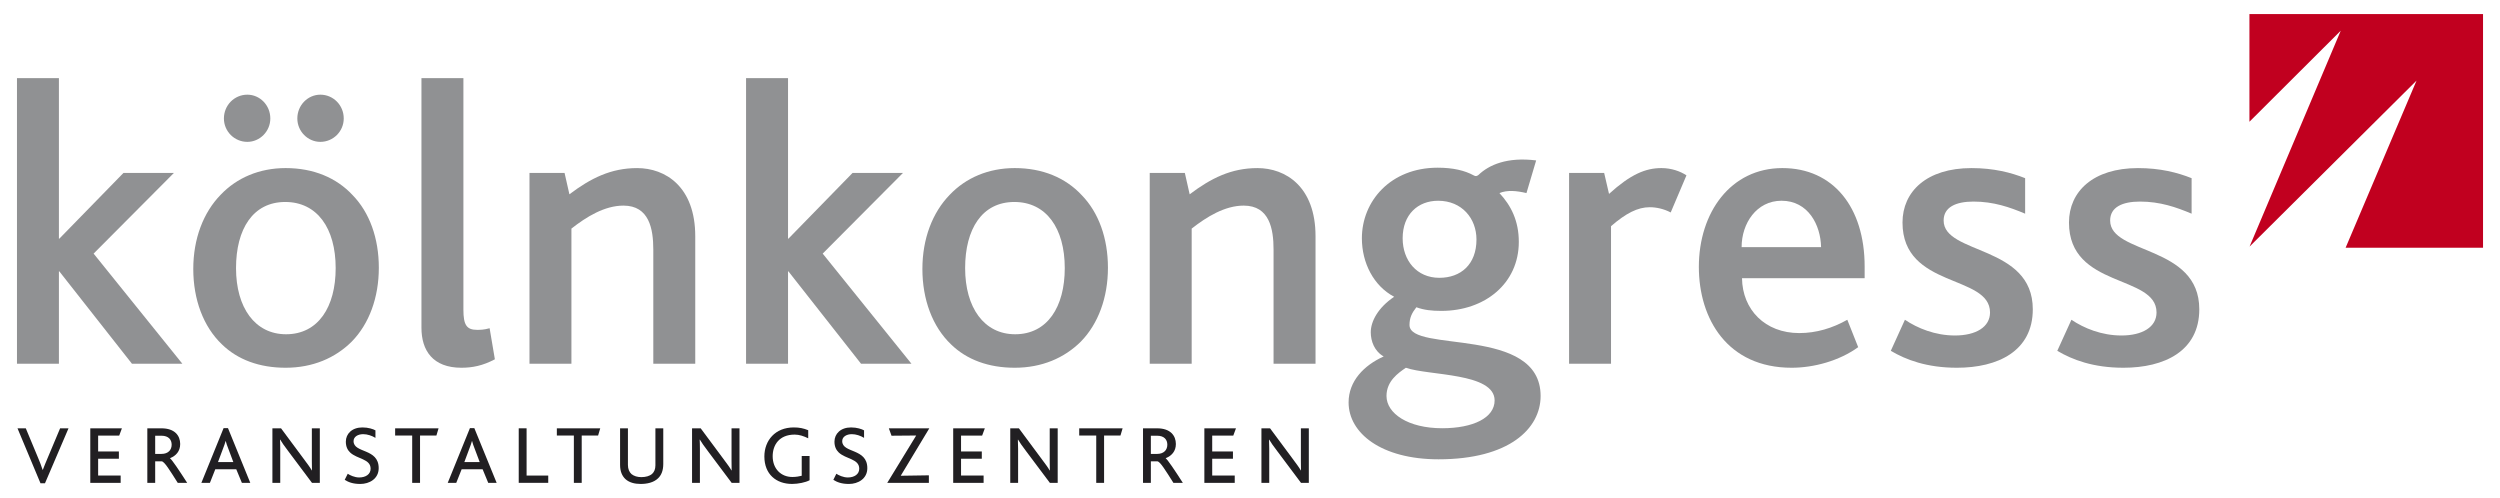
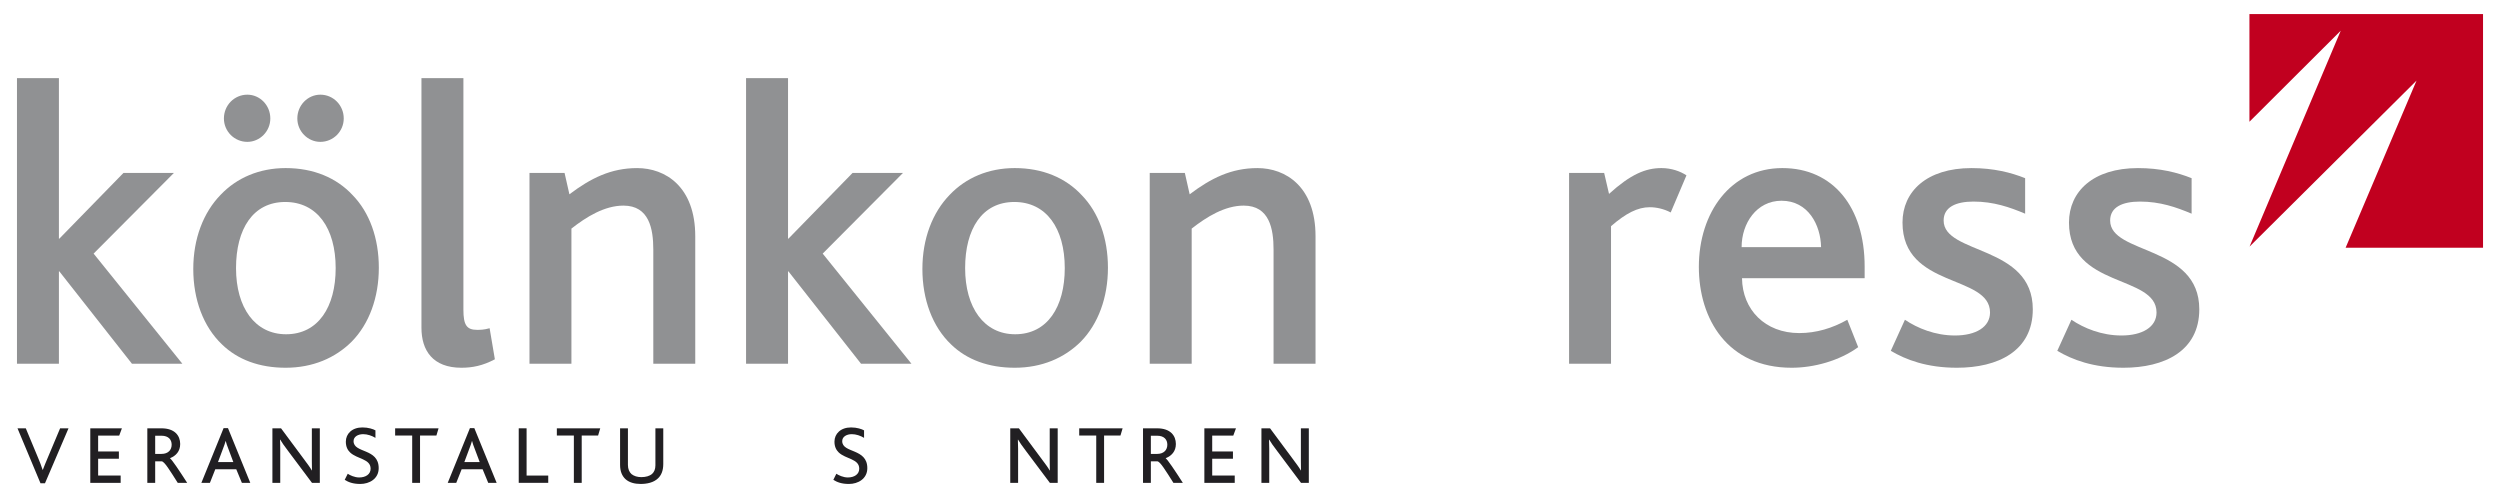
<svg xmlns="http://www.w3.org/2000/svg" version="1.0" width="1024" height="204" viewBox="-1.202 -1.202 212.667 42.465" id="svg23346">
  <defs id="defs23348" />
  <path d="M 14.101,29.811 L 6.534,20.421 L 13.38,13.543 L 9.079,13.543 L 3.61,19.149 L 3.576,19.149 L 3.576,5.461 L 0,5.461 L 0,29.811 L 3.576,29.811 L 3.576,21.935 L 3.61,21.935 L 9.803,29.811 L 14.101,29.811 z" id="path11805" style="fill:#909193;fill-opacity:1;fill-rule:nonzero;stroke:none" />
  <path d="M 22.873,16.019 C 25.592,16.019 27.173,18.254 27.173,21.659 C 27.173,24.96 25.693,27.298 22.943,27.298 C 20.294,27.298 18.677,25.029 18.677,21.659 C 18.677,18.323 20.123,16.019 22.873,16.019 M 22.907,13.129 C 20.673,13.129 18.746,13.956 17.372,15.399 C 15.892,16.913 15.032,19.149 15.032,21.728 C 15.032,24.343 15.892,26.647 17.474,28.159 C 18.816,29.467 20.673,30.153 22.907,30.153 C 25.212,30.153 27.138,29.327 28.548,27.919 C 30.028,26.407 30.853,24.169 30.853,21.624 C 30.853,19.114 30.062,16.913 28.617,15.434 C 27.242,13.956 25.282,13.129 22.907,13.129 M 21.601,8.899 C 21.601,7.764 20.707,6.87 19.642,6.87 C 18.541,6.87 17.644,7.764 17.644,8.899 C 17.644,10.001 18.541,10.894 19.642,10.894 C 20.707,10.894 21.601,10.001 21.601,8.899 M 27.861,8.899 C 27.861,7.764 26.966,6.87 25.867,6.87 C 24.801,6.87 23.904,7.764 23.904,8.899 C 23.904,10.001 24.801,10.894 25.867,10.894 C 26.966,10.894 27.861,10.001 27.861,8.899" id="path11809" style="fill:#909193;fill-opacity:1;fill-rule:evenodd;stroke:none" />
  <path d="M 40.747,29.432 L 40.299,26.783 C 39.818,26.922 39.473,26.922 39.232,26.922 C 38.339,26.922 38.064,26.508 38.064,25.201 L 38.064,5.462 L 34.487,5.462 L 34.487,26.748 C 34.487,28.675 35.45,30.153 37.892,30.153 C 38.821,30.153 39.714,29.982 40.747,29.432" id="path11813" style="fill:#909193;fill-opacity:1;fill-rule:nonzero;stroke:none" />
  <path d="M 57.832,29.811 L 57.832,18.943 C 57.832,14.711 55.287,13.13 52.878,13.13 C 50.644,13.13 48.924,13.99 47.102,15.365 L 46.689,13.543 L 43.698,13.543 L 43.698,29.811 L 47.274,29.811 L 47.274,18.289 C 48.545,17.291 50.094,16.329 51.712,16.329 C 53.91,16.329 54.255,18.323 54.255,20.076 L 54.255,29.811 L 57.832,29.811 z" id="path11817" style="fill:#909193;fill-opacity:1;fill-rule:nonzero;stroke:none" />
  <path d="M 76.266,29.811 L 68.698,20.421 L 75.543,13.543 L 71.244,13.543 L 65.775,19.149 L 65.743,19.149 L 65.743,5.461 L 62.164,5.461 L 62.164,29.811 L 65.743,29.811 L 65.743,21.935 L 65.775,21.935 L 71.967,29.811 L 76.266,29.811 z" id="path11821" style="fill:#909193;fill-opacity:1;fill-rule:nonzero;stroke:none" />
  <path d="M 85.039,16.019 C 87.756,16.019 89.338,18.254 89.338,21.659 C 89.338,24.96 87.859,27.298 85.108,27.298 C 82.459,27.298 80.843,25.029 80.843,21.659 C 80.843,18.323 82.287,16.019 85.039,16.019 M 85.073,13.129 C 82.838,13.129 80.91,13.956 79.537,15.399 C 78.058,16.913 77.199,19.149 77.199,21.728 C 77.199,24.343 78.058,26.647 79.639,28.159 C 80.98,29.467 82.838,30.153 85.073,30.153 C 87.377,30.153 89.302,29.327 90.714,27.919 C 92.192,26.407 93.019,24.169 93.019,21.624 C 93.019,19.114 92.228,16.913 90.781,15.434 C 89.407,13.956 87.445,13.129 85.073,13.129" id="path11825" style="fill:#909193;fill-opacity:1;fill-rule:evenodd;stroke:none" />
  <path d="M 110.719,29.811 L 110.719,18.943 C 110.719,14.711 108.175,13.13 105.766,13.13 C 103.529,13.13 101.81,13.99 99.987,15.365 L 99.576,13.543 L 96.582,13.543 L 96.582,29.811 L 100.159,29.811 L 100.159,18.289 C 101.432,17.291 102.98,16.329 104.596,16.329 C 106.797,16.329 107.14,18.323 107.14,20.076 L 107.14,29.811 L 110.719,29.811 z" id="path11829" style="fill:#909193;fill-opacity:1;fill-rule:nonzero;stroke:none" />
-   <path d="M 125.988,32.941 C 125.988,34.419 124.165,35.311 121.517,35.311 C 118.592,35.311 116.77,34.039 116.77,32.561 C 116.77,31.289 117.767,30.602 118.421,30.154 C 120.381,30.843 125.988,30.567 125.988,32.941 M 121.171,15.915 C 123.202,15.915 124.441,17.427 124.441,19.218 C 124.441,21.35 123.098,22.485 121.276,22.485 C 119.348,22.485 118.147,21.006 118.147,19.114 C 118.147,17.085 119.452,15.915 121.171,15.915 M 129.91,32.561 C 129.91,26.543 118.731,28.916 118.731,26.508 C 118.731,25.89 118.937,25.476 119.317,24.995 C 119.97,25.235 120.623,25.305 121.447,25.305 C 125.162,25.305 128.051,22.966 128.051,19.424 C 128.051,17.635 127.396,16.329 126.4,15.261 C 127.055,14.988 127.845,15.056 128.703,15.261 L 129.53,12.476 C 127.055,12.166 125.507,12.855 124.611,13.715 C 124.475,13.819 124.371,13.852 124.2,13.749 C 123.443,13.336 122.443,13.096 121.137,13.096 C 117.113,13.096 114.671,15.95 114.671,19.114 C 114.671,21.212 115.668,23.172 117.423,24.102 C 116.048,25.029 115.428,26.2 115.428,27.128 C 115.428,27.884 115.738,28.745 116.53,29.191 C 114.846,29.948 113.538,31.289 113.538,33.112 C 113.538,35.726 116.323,37.96 121.207,37.96 C 127.225,37.96 129.91,35.346 129.91,32.561" id="path11833" style="fill:#909193;fill-opacity:1;fill-rule:evenodd;stroke:none" />
  <path d="M 142.345,13.749 C 141.828,13.406 141.071,13.129 140.211,13.129 C 138.872,13.129 137.597,13.646 135.743,15.331 L 135.328,13.542 L 132.337,13.542 L 132.337,29.812 L 135.913,29.812 L 135.913,18.082 C 137.186,16.982 138.182,16.466 139.215,16.466 C 139.766,16.466 140.42,16.604 141.002,16.913 L 142.345,13.749 z" id="path11837" style="fill:#909193;fill-opacity:1;fill-rule:nonzero;stroke:none" />
  <path d="M 153.823,19.87 L 147.048,19.87 C 147.048,17.84 148.323,15.914 150.453,15.914 C 152.724,15.914 153.788,17.979 153.823,19.87 M 157.538,22.52 L 157.538,21.523 C 157.538,16.465 154.854,13.129 150.522,13.129 C 146.12,13.129 143.402,16.913 143.402,21.555 C 143.402,25.992 145.844,30.153 151.313,30.153 C 153.205,30.153 155.37,29.568 156.987,28.399 L 156.06,26.062 C 154.787,26.783 153.412,27.197 151.965,27.197 C 149.044,27.197 147.117,25.201 147.082,22.52 L 157.538,22.52 z" id="path11841" style="fill:#909193;fill-opacity:1;fill-rule:evenodd;stroke:none" />
  <path d="M 171.875,25.168 C 171.875,19.665 164.273,20.525 164.273,17.601 C 164.273,16.466 165.305,15.985 166.817,15.985 C 168.538,15.985 169.912,16.466 171.222,17.017 L 171.222,13.99 C 170.017,13.508 168.538,13.13 166.646,13.13 C 162.83,13.13 160.766,15.125 160.766,17.772 C 160.766,23.412 168.228,22.175 168.228,25.441 C 168.228,26.681 167.026,27.403 165.235,27.403 C 163.552,27.403 162.038,26.783 160.972,26.061 L 159.768,28.71 C 161.042,29.466 162.83,30.153 165.408,30.153 C 168.883,30.153 171.875,28.745 171.875,25.168" id="path11845" style="fill:#909193;fill-opacity:1;fill-rule:nonzero;stroke:none" />
  <path d="M 186.071,25.168 C 186.071,19.665 178.47,20.525 178.47,17.601 C 178.47,16.466 179.501,15.985 181.014,15.985 C 182.733,15.985 184.11,16.466 185.416,17.017 L 185.416,13.99 C 184.214,13.508 182.733,13.13 180.843,13.13 C 177.024,13.13 174.96,15.125 174.96,17.772 C 174.96,23.412 182.425,22.175 182.425,25.441 C 182.425,26.681 181.22,27.403 179.431,27.403 C 177.749,27.403 176.233,26.783 175.169,26.061 L 173.963,28.71 C 175.235,29.466 177.024,30.153 179.603,30.153 C 183.078,30.153 186.071,28.745 186.071,25.168" id="path11849" style="fill:#909193;fill-opacity:1;fill-rule:nonzero;stroke:none" />
  <path d="M 190.346,0 L 210.264,0 L 210.264,19.919 L 198.548,19.919 L 204.594,5.67 L 190.358,19.821 L 198.133,1.415 L 190.346,9.179 L 190.346,0 z" id="path11853" style="fill:#c1001f;fill-opacity:1;fill-rule:nonzero;stroke:none" />
  <path d="M 4.395,35.317 L 3.678,35.317 L 2.617,37.842 C 2.463,38.207 2.33,38.522 2.205,38.856 L 2.185,38.856 C 2.08,38.522 1.938,38.157 1.804,37.842 L 0.752,35.317 L 0.044,35.317 L 2.005,40.004 L 2.388,40.004 L 4.395,35.317 z" id="path11857" style="fill:#211f22;fill-opacity:1;fill-rule:nonzero;stroke:none" />
  <path d="M 8.947,35.317 L 6.251,35.317 L 6.251,39.966 L 8.841,39.966 L 8.841,39.346 L 6.92,39.346 L 6.92,37.911 L 8.689,37.911 L 8.689,37.289 L 6.92,37.289 L 6.92,35.941 L 8.716,35.941 L 8.947,35.317 z" id="path11861" style="fill:#211f22;fill-opacity:1;fill-rule:nonzero;stroke:none" />
  <path d="M 13.189,36.714 C 13.189,37.163 12.884,37.499 12.329,37.499 L 11.784,37.499 L 11.784,35.949 L 12.319,35.949 C 12.932,35.949 13.189,36.294 13.189,36.714 M 14.511,39.966 C 13.811,38.875 13.218,37.995 13.056,37.883 L 13.056,37.861 C 13.553,37.661 13.916,37.279 13.916,36.656 C 13.916,35.94 13.449,35.318 12.319,35.318 L 11.114,35.318 L 11.114,39.966 L 11.784,39.966 L 11.784,38.131 L 12.329,38.131 C 12.568,38.131 13.038,38.914 13.707,39.966 L 14.511,39.966 z" id="path11865" style="fill:#211f22;fill-opacity:1;fill-rule:nonzero;stroke:none" />
  <path d="M 18.448,38.198 L 17.138,38.198 L 17.532,37.146 C 17.656,36.818 17.742,36.59 17.791,36.398 L 17.798,36.398 C 17.837,36.581 17.932,36.83 18.057,37.154 L 18.448,38.198 z M 19.892,39.966 L 17.991,35.301 L 17.617,35.301 L 15.723,39.966 L 16.451,39.966 L 16.909,38.809 L 18.697,38.809 L 19.176,39.966 L 19.892,39.966 z" id="path11869" style="fill:#211f22;fill-opacity:1;fill-rule:nonzero;stroke:none" />
  <path d="M 25.822,39.966 L 25.822,35.317 L 25.142,35.317 L 25.142,38.12 C 25.142,38.465 25.142,38.684 25.152,38.904 L 25.134,38.904 C 24.99,38.647 24.809,38.406 24.369,37.816 L 22.515,35.317 L 21.779,35.317 L 21.779,39.966 L 22.447,39.966 L 22.447,37.068 C 22.447,36.723 22.437,36.495 22.426,36.286 L 22.447,36.286 C 22.589,36.531 22.764,36.781 23.154,37.297 L 25.152,39.966 L 25.822,39.966 z" id="path11873" style="fill:#211f22;fill-opacity:1;fill-rule:nonzero;stroke:none" />
  <path d="M 30.841,38.714 C 30.841,36.993 28.698,37.463 28.698,36.41 C 28.698,36.028 29.081,35.816 29.521,35.816 C 29.876,35.816 30.267,35.949 30.564,36.132 L 30.564,35.492 C 30.373,35.384 29.962,35.242 29.454,35.242 C 28.575,35.242 28.04,35.778 28.04,36.456 C 28.04,36.885 28.191,37.173 28.403,37.375 C 29.005,37.949 30.152,37.91 30.152,38.76 C 30.152,39.238 29.732,39.508 29.176,39.508 C 28.785,39.508 28.382,39.316 28.203,39.191 L 27.943,39.708 C 28.241,39.899 28.631,40.062 29.272,40.062 C 30.047,40.062 30.841,39.621 30.841,38.714" id="path11877" style="fill:#211f22;fill-opacity:1;fill-rule:nonzero;stroke:none" />
  <path d="M 35.946,35.317 L 32.243,35.317 L 32.243,35.931 L 33.697,35.931 L 33.697,39.966 L 34.366,39.966 L 34.366,35.931 L 35.763,35.931 L 35.946,35.317 z" id="path11881" style="fill:#211f22;fill-opacity:1;fill-rule:nonzero;stroke:none" />
  <path d="M 39.454,38.198 L 38.143,38.198 L 38.535,37.146 C 38.659,36.818 38.745,36.59 38.795,36.398 L 38.803,36.398 C 38.842,36.581 38.937,36.83 39.062,37.154 L 39.454,38.198 z M 40.898,39.966 L 38.995,35.301 L 38.62,35.301 L 36.728,39.966 L 37.455,39.966 L 37.914,38.809 L 39.702,38.809 L 40.18,39.966 L 40.898,39.966 z" id="path11885" style="fill:#211f22;fill-opacity:1;fill-rule:nonzero;stroke:none" />
  <path d="M 45.297,39.966 L 45.297,39.346 L 43.451,39.346 L 43.451,35.317 L 42.781,35.317 L 42.781,39.966 L 45.297,39.966 z" id="path11889" style="fill:#211f22;fill-opacity:1;fill-rule:nonzero;stroke:none" />
  <path d="M 49.731,35.317 L 46.031,35.317 L 46.031,35.931 L 47.482,35.931 L 47.482,39.966 L 48.151,39.966 L 48.151,35.931 L 49.549,35.931 L 49.731,35.317 z" id="path11893" style="fill:#211f22;fill-opacity:1;fill-rule:nonzero;stroke:none" />
  <path d="M 55.105,38.36 L 55.105,35.318 L 54.435,35.318 L 54.435,38.472 C 54.435,38.801 54.331,39.038 54.156,39.2 C 53.936,39.392 53.612,39.479 53.23,39.479 C 52.896,39.479 52.61,39.392 52.397,39.221 C 52.207,39.047 52.092,38.789 52.092,38.444 L 52.092,35.318 L 51.422,35.318 L 51.422,38.436 C 51.422,38.989 51.595,39.383 51.882,39.65 C 52.197,39.936 52.656,40.061 53.171,40.061 C 53.718,40.061 54.281,39.945 54.656,39.584 C 54.931,39.325 55.105,38.934 55.105,38.36" id="path11897" style="fill:#211f22;fill-opacity:1;fill-rule:nonzero;stroke:none" />
-   <path d="M 61.604,39.966 L 61.604,35.317 L 60.926,35.317 L 60.926,38.12 C 60.926,38.465 60.926,38.684 60.935,38.904 L 60.916,38.904 C 60.772,38.647 60.59,38.406 60.151,37.816 L 58.295,35.317 L 57.559,35.317 L 57.559,39.966 L 58.229,39.966 L 58.229,37.068 C 58.229,36.723 58.22,36.495 58.209,36.286 L 58.229,36.286 C 58.374,36.531 58.545,36.781 58.936,37.297 L 60.935,39.966 L 61.604,39.966 z" id="path11901" style="fill:#211f22;fill-opacity:1;fill-rule:nonzero;stroke:none" />
-   <path d="M 67.58,39.745 L 67.58,37.679 L 66.91,37.679 L 66.91,39.363 C 66.69,39.42 66.404,39.467 66.108,39.467 C 65.159,39.467 64.433,38.781 64.433,37.699 C 64.433,36.743 64.989,35.853 66.308,35.853 C 66.699,35.853 67.073,35.978 67.464,36.169 L 67.464,35.479 C 67.064,35.318 66.72,35.242 66.233,35.242 C 64.653,35.242 63.725,36.352 63.725,37.719 C 63.725,39.229 64.73,40.06 66.088,40.06 C 66.604,40.06 67.245,39.928 67.58,39.745" id="path11905" style="fill:#211f22;fill-opacity:1;fill-rule:nonzero;stroke:none" />
  <path d="M 72.503,38.714 C 72.503,36.993 70.362,37.463 70.362,36.41 C 70.362,36.028 70.745,35.816 71.183,35.816 C 71.54,35.816 71.93,35.949 72.225,36.132 L 72.225,35.492 C 72.033,35.384 71.624,35.242 71.117,35.242 C 70.237,35.242 69.701,35.778 69.701,36.456 C 69.701,36.885 69.855,37.173 70.064,37.375 C 70.667,37.949 71.814,37.91 71.814,38.76 C 71.814,39.238 71.393,39.508 70.84,39.508 C 70.447,39.508 70.046,39.316 69.863,39.191 L 69.606,39.708 C 69.902,39.899 70.294,40.062 70.936,40.062 C 71.71,40.062 72.503,39.621 72.503,38.714" id="path11909" style="fill:#211f22;fill-opacity:1;fill-rule:nonzero;stroke:none" />
-   <path d="M 77.789,35.317 L 74.338,35.317 L 74.566,35.949 L 76.67,35.931 L 74.203,39.966 L 77.751,39.966 L 77.751,39.325 L 75.351,39.362 L 77.789,35.317 z" id="path11913" style="fill:#211f22;fill-opacity:1;fill-rule:nonzero;stroke:none" />
-   <path d="M 82.522,35.317 L 79.825,35.317 L 79.825,39.966 L 82.418,39.966 L 82.418,39.346 L 80.494,39.346 L 80.494,37.911 L 82.264,37.911 L 82.264,37.289 L 80.494,37.289 L 80.494,35.941 L 82.292,35.941 L 82.522,35.317 z" id="path11917" style="fill:#211f22;fill-opacity:1;fill-rule:nonzero;stroke:none" />
  <path d="M 88.735,39.966 L 88.735,35.317 L 88.055,35.317 L 88.055,38.12 C 88.055,38.465 88.055,38.684 88.066,38.904 L 88.045,38.904 C 87.904,38.647 87.72,38.406 87.28,37.816 L 85.426,35.317 L 84.69,35.317 L 84.69,39.966 L 85.359,39.966 L 85.359,37.068 C 85.359,36.723 85.35,36.495 85.34,36.286 L 85.359,36.286 C 85.502,36.531 85.675,36.781 86.065,37.297 L 88.066,39.966 L 88.735,39.966 z" id="path11921" style="fill:#211f22;fill-opacity:1;fill-rule:nonzero;stroke:none" />
  <path d="M 94.27,35.317 L 90.57,35.317 L 90.57,35.931 L 92.021,35.931 L 92.021,39.966 L 92.69,39.966 L 92.69,35.931 L 94.087,35.931 L 94.27,35.317 z" id="path11925" style="fill:#211f22;fill-opacity:1;fill-rule:nonzero;stroke:none" />
  <path d="M 98.083,36.714 C 98.083,37.163 97.778,37.499 97.223,37.499 L 96.678,37.499 L 96.678,35.949 L 97.214,35.949 C 97.826,35.949 98.083,36.294 98.083,36.714 M 99.404,39.966 C 98.707,38.875 98.112,37.995 97.951,37.883 L 97.951,37.861 C 98.447,37.661 98.811,37.279 98.811,36.656 C 98.811,35.94 98.342,35.318 97.214,35.318 L 96.009,35.318 L 96.009,39.966 L 96.678,39.966 L 96.678,38.131 L 97.223,38.131 C 97.463,38.131 97.932,38.914 98.601,39.966 L 99.404,39.966 z" id="path11929" style="fill:#211f22;fill-opacity:1;fill-rule:nonzero;stroke:none" />
  <path d="M 103.936,35.317 L 101.24,35.317 L 101.24,39.966 L 103.83,39.966 L 103.83,39.346 L 101.909,39.346 L 101.909,37.911 L 103.678,37.911 L 103.678,37.289 L 101.909,37.289 L 101.909,35.941 L 103.705,35.941 L 103.936,35.317 z" id="path11933" style="fill:#211f22;fill-opacity:1;fill-rule:nonzero;stroke:none" />
  <path d="M 110.147,39.966 L 110.147,35.317 L 109.47,35.317 L 109.47,38.12 C 109.47,38.465 109.47,38.684 109.479,38.904 L 109.461,38.904 C 109.316,38.647 109.132,38.406 108.696,37.816 L 106.841,35.317 L 106.106,35.317 L 106.106,39.966 L 106.772,39.966 L 106.772,37.068 C 106.772,36.723 106.764,36.495 106.754,36.286 L 106.772,36.286 C 106.916,36.531 107.087,36.781 107.481,37.297 L 109.479,39.966 L 110.147,39.966 z" id="path11937" style="fill:#211f22;fill-opacity:1;fill-rule:nonzero;stroke:none" />
</svg>